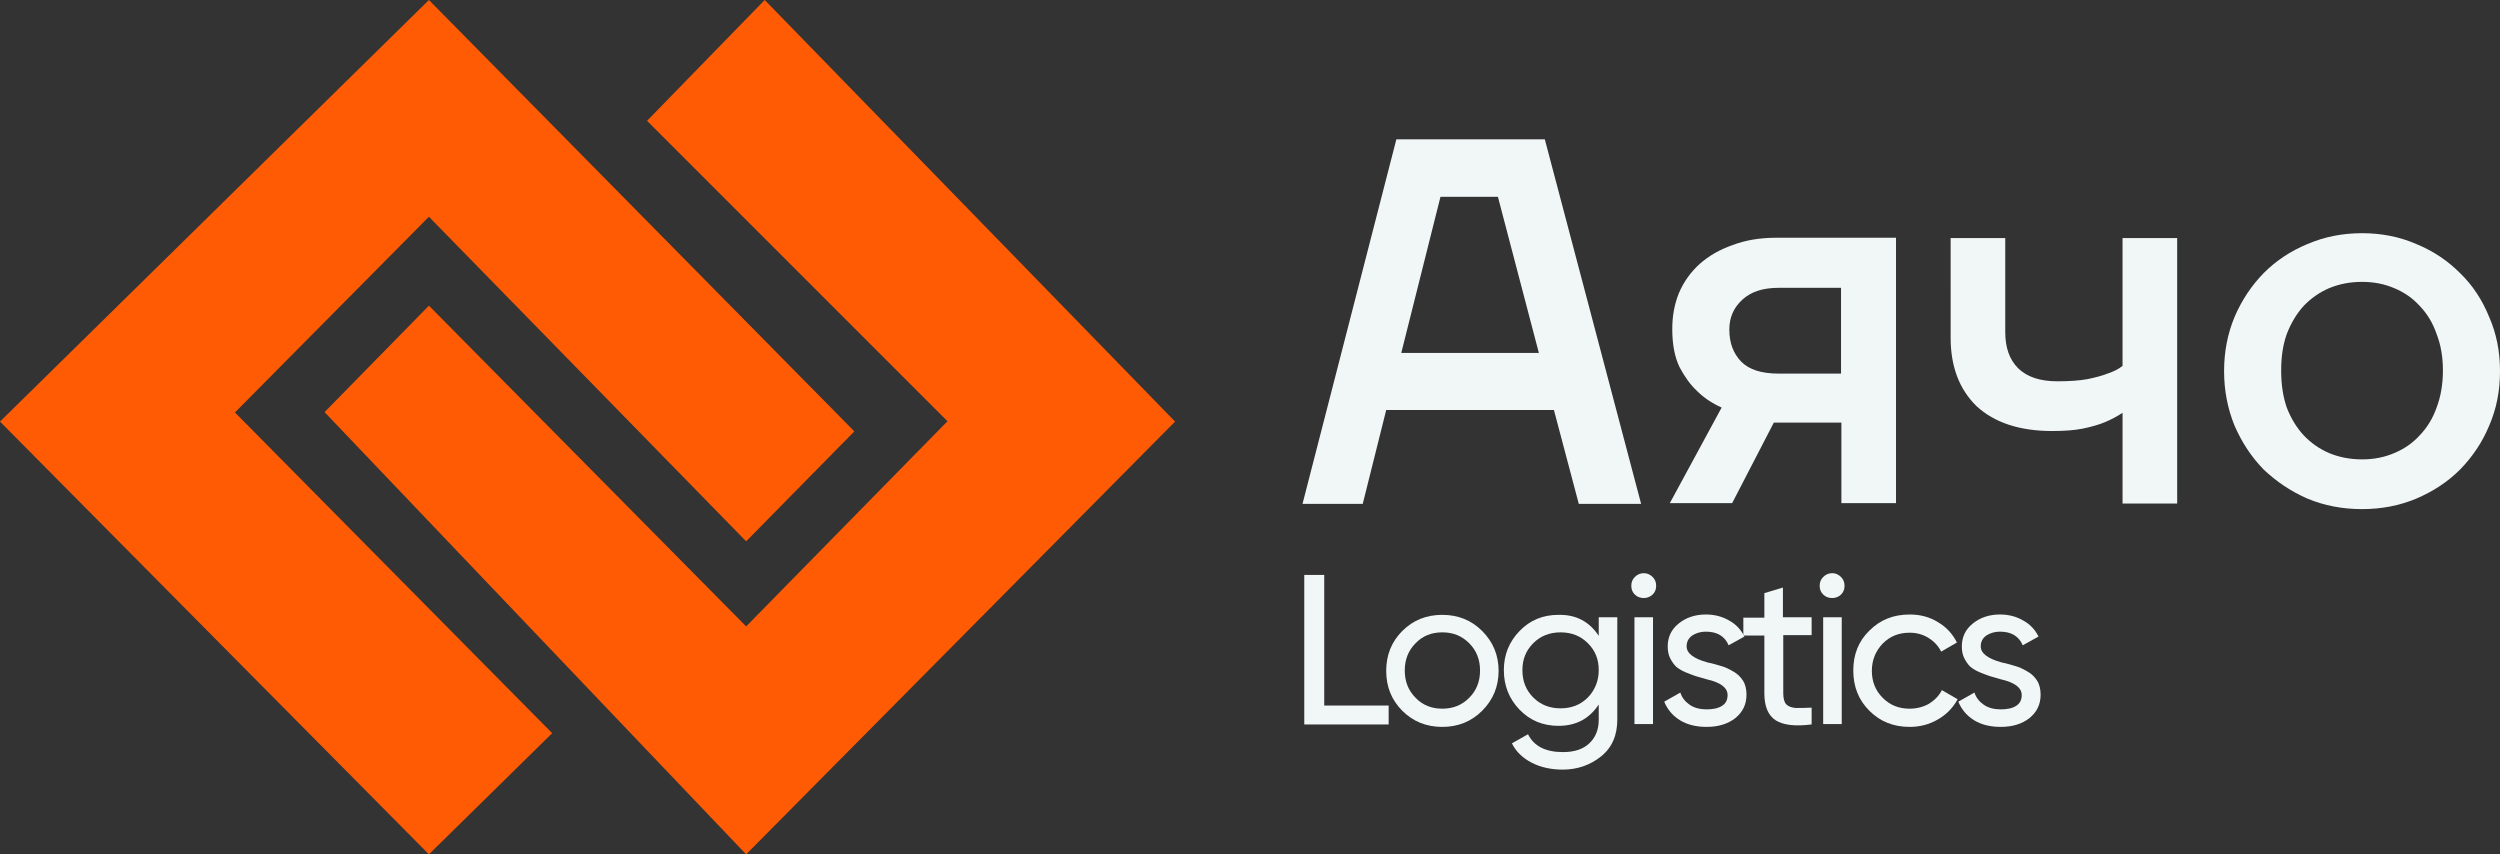
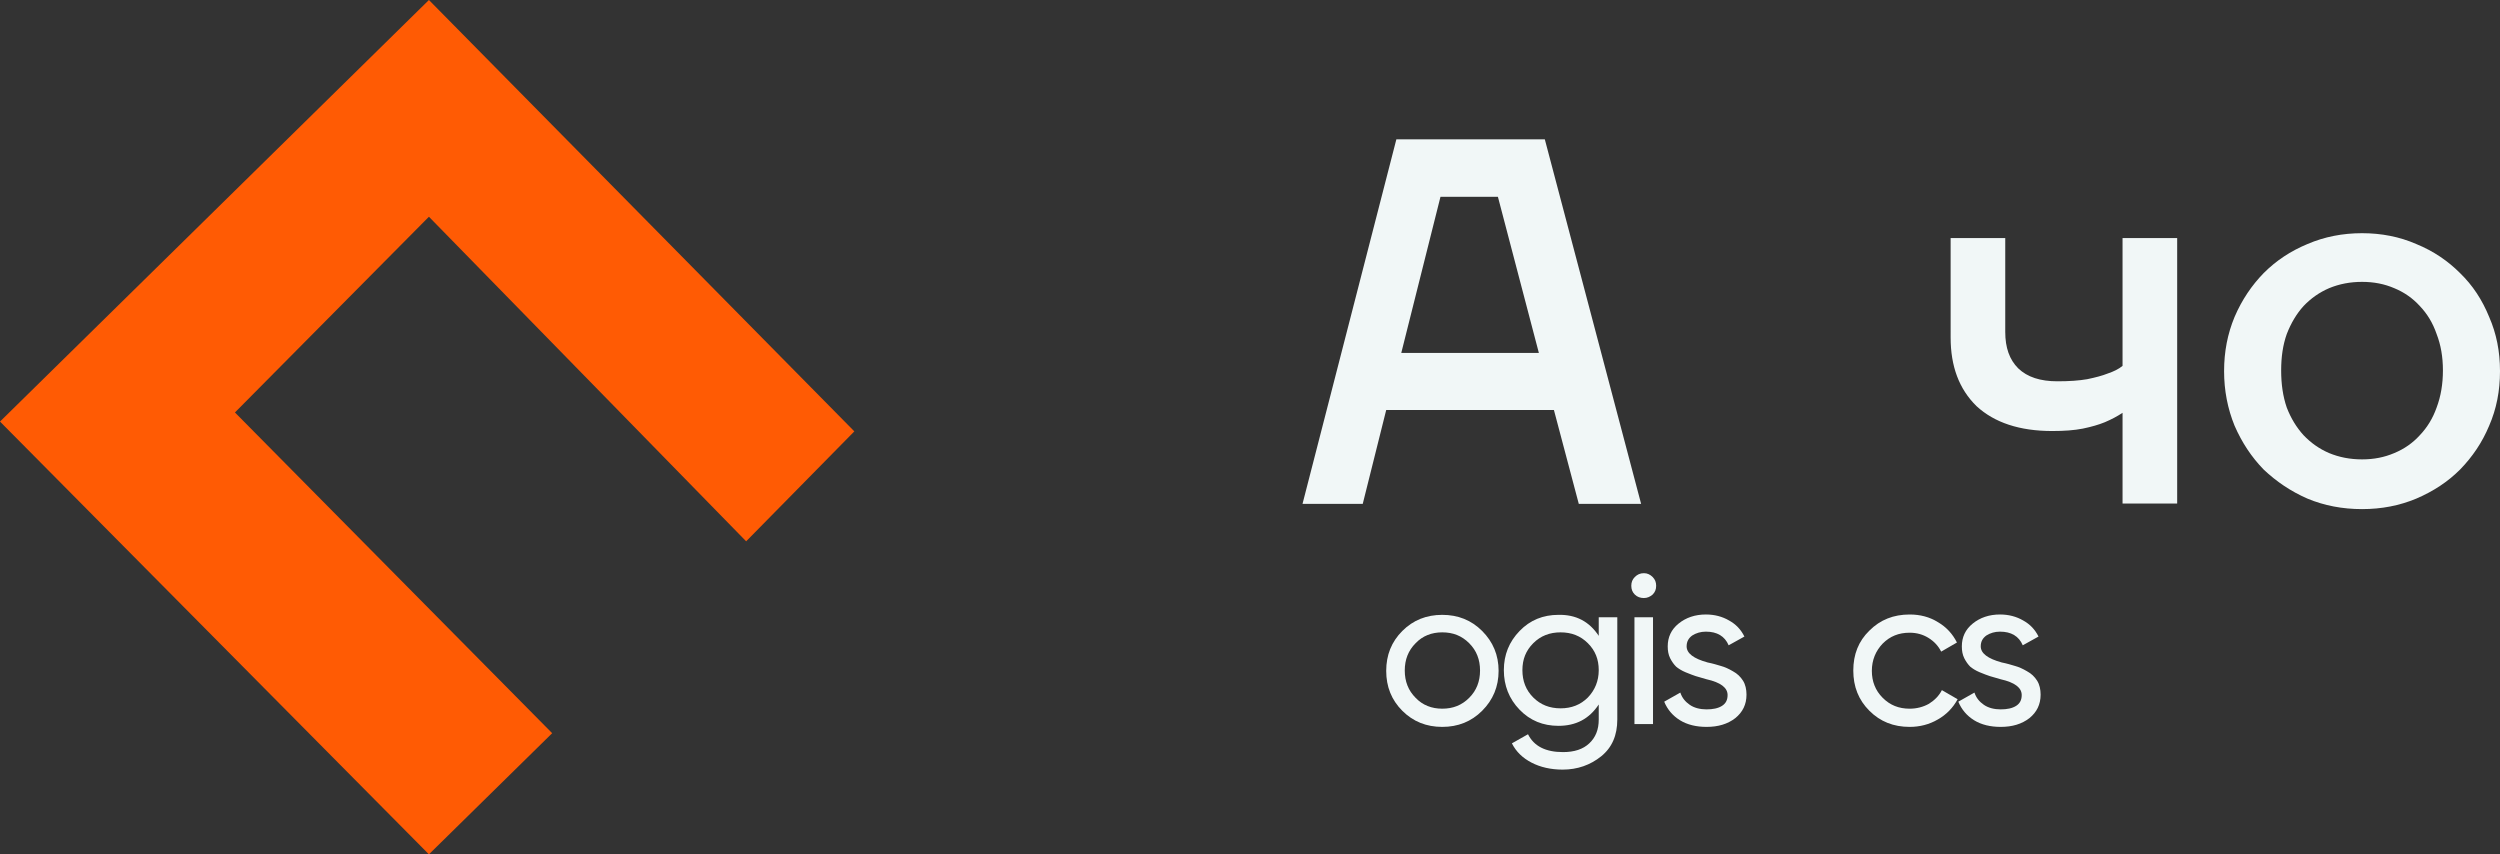
<svg xmlns="http://www.w3.org/2000/svg" version="1.1" id="Layer_1" x="0px" y="0px" width="714px" height="244px" viewBox="0 0 714 244" style="enable-background:new 0 0 714 244;" xml:space="preserve">
  <rect x="0" y="0" width="714" height="244" fill="#333333" stroke="none" />
  <path style="fill:#F1F7F7;" d="M674.6,145.4c-5.6,0-10.8-1-15.6-3c-4.8-2.1-8.9-4.9-12.5-8.3c-3.5-3.6-6.2-7.7-8.3-12.5  c-2-4.9-3-10.1-3-15.6c0-5.6,1-10.7,3-15.5c2.1-4.9,4.9-9,8.3-12.5c3.6-3.6,7.7-6.3,12.5-8.3c4.9-2.1,10.1-3.1,15.6-3.1  s10.7,1,15.5,3.1c4.9,2,9,4.8,12.5,8.3c3.6,3.5,6.3,7.6,8.3,12.5c2.1,4.8,3.1,9.9,3.1,15.5c0,5.6-1,10.8-3.1,15.6  c-2,4.8-4.8,8.9-8.3,12.5c-3.5,3.5-7.6,6.2-12.5,8.3C685.3,144.4,680.2,145.4,674.6,145.4z M674.6,131.2c3.4,0,6.4-0.6,9.2-1.8  c2.9-1.2,5.3-2.9,7.3-5.1c2.1-2.2,3.7-4.8,4.8-7.9c1.2-3.2,1.8-6.7,1.8-10.6c0-3.9-0.6-7.3-1.8-10.4c-1.1-3.2-2.7-5.8-4.8-8  c-2-2.2-4.4-3.9-7.3-5.1c-2.8-1.2-5.8-1.8-9.2-1.8s-6.5,0.6-9.4,1.8c-2.8,1.2-5.2,2.9-7.3,5.1c-2,2.2-3.6,4.9-4.8,8  c-1.1,3.1-1.6,6.5-1.6,10.4c0,3.9,0.5,7.4,1.6,10.6c1.2,3.1,2.8,5.7,4.8,7.9c2.1,2.2,4.5,3.9,7.3,5.1  C668.1,130.6,671.2,131.2,674.6,131.2z" />
  <path style="fill:#F1F7F7;" d="M606.2,117.9c-1.5,1-3.2,1.9-5.1,2.7c-1.7,0.7-3.8,1.3-6.2,1.8c-2.5,0.5-5.4,0.7-8.8,0.7  c-9.3,0-16.5-2.4-21.6-7.1c-5-4.9-7.4-11.4-7.4-19.6V68h15.6v26.8c0,4.5,1.2,7.9,3.7,10.4c2.6,2.5,6.3,3.7,11.2,3.7  c3.4,0,6.2-0.2,8.5-0.6c2.4-0.5,4.3-1,5.8-1.6c1.8-0.6,3.2-1.3,4.3-2.2V68h15.6v75.8h-15.6V117.9z" />
-   <path style="fill:#F1F7F7;" d="M491.7,116.4c-2.7-1.2-5.1-2.8-7.1-4.8c-1.8-1.7-3.4-3.9-4.9-6.7c-1.4-2.9-2.1-6.5-2.1-10.9  c0-3.7,0.6-7.1,1.9-10.3c1.4-3.3,3.4-6,5.9-8.3c2.6-2.3,5.7-4.1,9.4-5.4c3.7-1.4,7.8-2.1,12.5-2.1h34.2v75.8h-15.6v-23h-19.3  l-11.9,23h-17.8L491.7,116.4z M525.8,106.7V82.2H508c-4.5,0-7.9,1.1-10.4,3.4c-2.5,2.3-3.7,5.1-3.7,8.5c0,3.8,1.1,6.8,3.4,9.2  c2.3,2.3,5.8,3.4,10.7,3.4H525.8z" />
  <path style="fill:#F1F7F7;" d="M398.8,39.8h42.4l27.5,104.1h-17.8l-7.1-26.8h-47.9l-6.7,26.8H372L398.8,39.8z M439.5,100.8  l-11.7-44.6h-16.4l-11.2,44.6H439.5z" />
  <path style="fill:#FF5B04;" d="M122.5,244l35.2-34.6l-90.6-91.6l55.4-55.9l90.6,92.7l30.9-31.4L122.5,0L0,120.4L122.5,244z" />
-   <path style="fill:#FF5B04;" d="M213.1,244L92.7,117.7l29.8-30.4l90.6,91.6l57.5-58.6l-85.8-85.8L218.4,0l117.2,120.4L213.1,244z" />
  <path style="fill:#F1F7F7;" d="M565.7,184.6c0,2,2,3.5,6,4.6c1.5,0.3,2.8,0.7,3.8,1c1.1,0.3,2.2,0.8,3.4,1.5  c1.3,0.7,2.2,1.6,2.9,2.7c0.7,1.1,1,2.5,1,4c0,2.8-1.1,5-3.2,6.7c-2.2,1.7-4.9,2.5-8.2,2.5c-2.9,0-5.5-0.6-7.6-1.9  c-2.1-1.3-3.6-3.1-4.5-5.3l4.6-2.6c0.5,1.5,1.4,2.6,2.7,3.5c1.3,0.9,3,1.3,4.8,1.3c1.8,0,3.3-0.3,4.4-1s1.6-1.7,1.6-3.1  c0-2.1-2-3.6-6-4.5c-1.3-0.4-2.4-0.7-3.1-0.9c-0.7-0.2-1.6-0.6-2.9-1.1c-1.2-0.5-2.1-1.1-2.7-1.6c-0.6-0.6-1.2-1.4-1.7-2.4  c-0.5-1-0.7-2.1-0.7-3.4c0-2.6,1-4.8,3.1-6.5c2.1-1.7,4.7-2.6,7.8-2.6c2.5,0,4.7,0.6,6.6,1.7c2,1.1,3.4,2.6,4.4,4.6l-4.5,2.5  c-1.1-2.6-3.3-3.9-6.5-3.9c-1.5,0-2.8,0.4-3.9,1.1C566.2,182.3,565.7,183.3,565.7,184.6z" />
  <path style="fill:#F1F7F7;" d="M545.4,207.6c-4.6,0-8.4-1.5-11.5-4.6c-3.1-3.1-4.6-6.9-4.6-11.5c0-4.6,1.5-8.4,4.6-11.4  c3.1-3.1,6.9-4.6,11.5-4.6c3,0,5.7,0.7,8.1,2.2c2.4,1.4,4.2,3.4,5.4,5.8l-4.5,2.6c-0.8-1.6-2-2.9-3.6-3.9c-1.6-1-3.4-1.5-5.4-1.5  c-3.1,0-5.6,1-7.7,3.1c-2,2.1-3.1,4.7-3.1,7.8c0,3,1,5.6,3.1,7.7c2.1,2.1,4.6,3.1,7.7,3.1c2,0,3.9-0.5,5.5-1.4  c1.6-1,2.9-2.3,3.7-3.9l4.5,2.6c-1.3,2.4-3.2,4.4-5.7,5.8C551,206.9,548.3,207.6,545.4,207.6z" />
-   <path style="fill:#F1F7F7;" d="M523.3,170.8c-1,0-1.9-0.3-2.6-1c-0.7-0.7-1-1.5-1-2.5c0-1,0.3-1.8,1-2.5c0.7-0.7,1.5-1.1,2.6-1.1  c1,0,1.8,0.4,2.5,1.1c0.7,0.7,1,1.5,1,2.5c0,1-0.3,1.8-1,2.5C525.2,170.4,524.3,170.8,523.3,170.8z M526,206.8h-5.3v-30.5h5.3V206.8  z" />
-   <path style="fill:#F1F7F7;" d="M517.4,176.3v5.1h-8.1V198c0,1.5,0.3,2.6,0.9,3.2c0.6,0.6,1.5,0.9,2.7,1c1.2,0,2.7,0,4.5-0.1v4.8  c-4.7,0.6-8.1,0.2-10.3-1.2c-2.1-1.4-3.2-3.9-3.2-7.7v-16.5h-6v-5.1h6v-7l5.3-1.6v8.5H517.4z" />
  <path style="fill:#F1F7F7;" d="M481.7,184.6c0,2,2,3.5,6,4.6c1.5,0.3,2.8,0.7,3.8,1c1.1,0.3,2.2,0.8,3.4,1.5  c1.3,0.7,2.2,1.6,2.9,2.7c0.7,1.1,1,2.5,1,4c0,2.8-1.1,5-3.2,6.7c-2.2,1.7-4.9,2.5-8.2,2.5c-2.9,0-5.5-0.6-7.6-1.9  c-2.1-1.3-3.6-3.1-4.5-5.3l4.6-2.6c0.5,1.5,1.4,2.6,2.7,3.5c1.3,0.9,3,1.3,4.8,1.3c1.8,0,3.3-0.3,4.4-1s1.6-1.7,1.6-3.1  c0-2.1-2-3.6-6-4.5c-1.3-0.4-2.4-0.7-3.1-0.9c-0.7-0.2-1.6-0.6-2.9-1.1c-1.2-0.5-2.1-1.1-2.7-1.6c-0.6-0.6-1.2-1.4-1.7-2.4  c-0.5-1-0.7-2.1-0.7-3.4c0-2.6,1-4.8,3.1-6.5c2.1-1.7,4.7-2.6,7.8-2.6c2.5,0,4.7,0.6,6.6,1.7c2,1.1,3.4,2.6,4.4,4.6l-4.5,2.5  c-1.1-2.6-3.3-3.9-6.5-3.9c-1.5,0-2.8,0.4-3.9,1.1C482.2,182.3,481.7,183.3,481.7,184.6z" />
  <path style="fill:#F1F7F7;" d="M469.5,170.8c-1,0-1.9-0.3-2.6-1c-0.7-0.7-1-1.5-1-2.5c0-1,0.3-1.8,1-2.5c0.7-0.7,1.5-1.1,2.6-1.1  c1,0,1.8,0.4,2.5,1.1c0.7,0.7,1,1.5,1,2.5c0,1-0.3,1.8-1,2.5C471.3,170.4,470.5,170.8,469.5,170.8z M472.1,206.8h-5.3v-30.5h5.3  V206.8z" />
  <path style="fill:#F1F7F7;" d="M456.6,181.6v-5.3h5.3v29.2c0,4.5-1.5,8-4.6,10.5c-3.1,2.5-6.8,3.8-11,3.8c-3.4,0-6.4-0.7-8.9-2  c-2.5-1.3-4.4-3.1-5.6-5.5l4.6-2.6c1.7,3.4,5,5.1,10,5.1c3.2,0,5.7-0.8,7.5-2.5c1.8-1.7,2.7-3.9,2.7-6.8v-4.3  c-2.7,4.1-6.5,6.1-11.5,6.1c-4.4,0-8.1-1.5-11.1-4.6c-3-3.1-4.5-6.9-4.5-11.3c0-4.4,1.5-8.1,4.5-11.2c3-3.1,6.7-4.6,11.1-4.6  C450.1,175.5,453.9,177.5,456.6,181.6z M456.6,191.4c0-3.1-1-5.6-3.1-7.7c-2.1-2.1-4.7-3.1-7.8-3.1c-3.1,0-5.7,1-7.8,3.1  c-2.1,2.1-3.1,4.6-3.1,7.7c0,3.1,1,5.7,3.1,7.8c2.1,2.1,4.7,3.1,7.8,3.1c3.1,0,5.7-1,7.8-3.1C455.5,197.1,456.6,194.5,456.6,191.4z" />
  <path style="fill:#F1F7F7;" d="M423.3,203c-3.1,3.1-6.9,4.6-11.4,4.6c-4.5,0-8.3-1.5-11.4-4.6c-3.1-3.1-4.6-6.9-4.6-11.4  c0-4.5,1.5-8.3,4.6-11.4c3.1-3.1,6.9-4.6,11.4-4.6c4.5,0,8.3,1.5,11.4,4.6c3.1,3.1,4.7,6.9,4.7,11.4S426.4,199.9,423.3,203z   M411.9,202.4c3.1,0,5.6-1,7.7-3.1c2.1-2.1,3.1-4.7,3.1-7.8c0-3.1-1-5.7-3.1-7.8c-2.1-2.1-4.6-3.1-7.7-3.1c-3,0-5.6,1-7.6,3.1  c-2.1,2.1-3.1,4.7-3.1,7.8c0,3.1,1,5.7,3.1,7.8C406.3,201.4,408.9,202.4,411.9,202.4z" />
-   <path style="fill:#F1F7F7;" d="M378.2,164.1v37.4h18.4v5.4h-24.1v-42.7H378.2z" />
</svg>